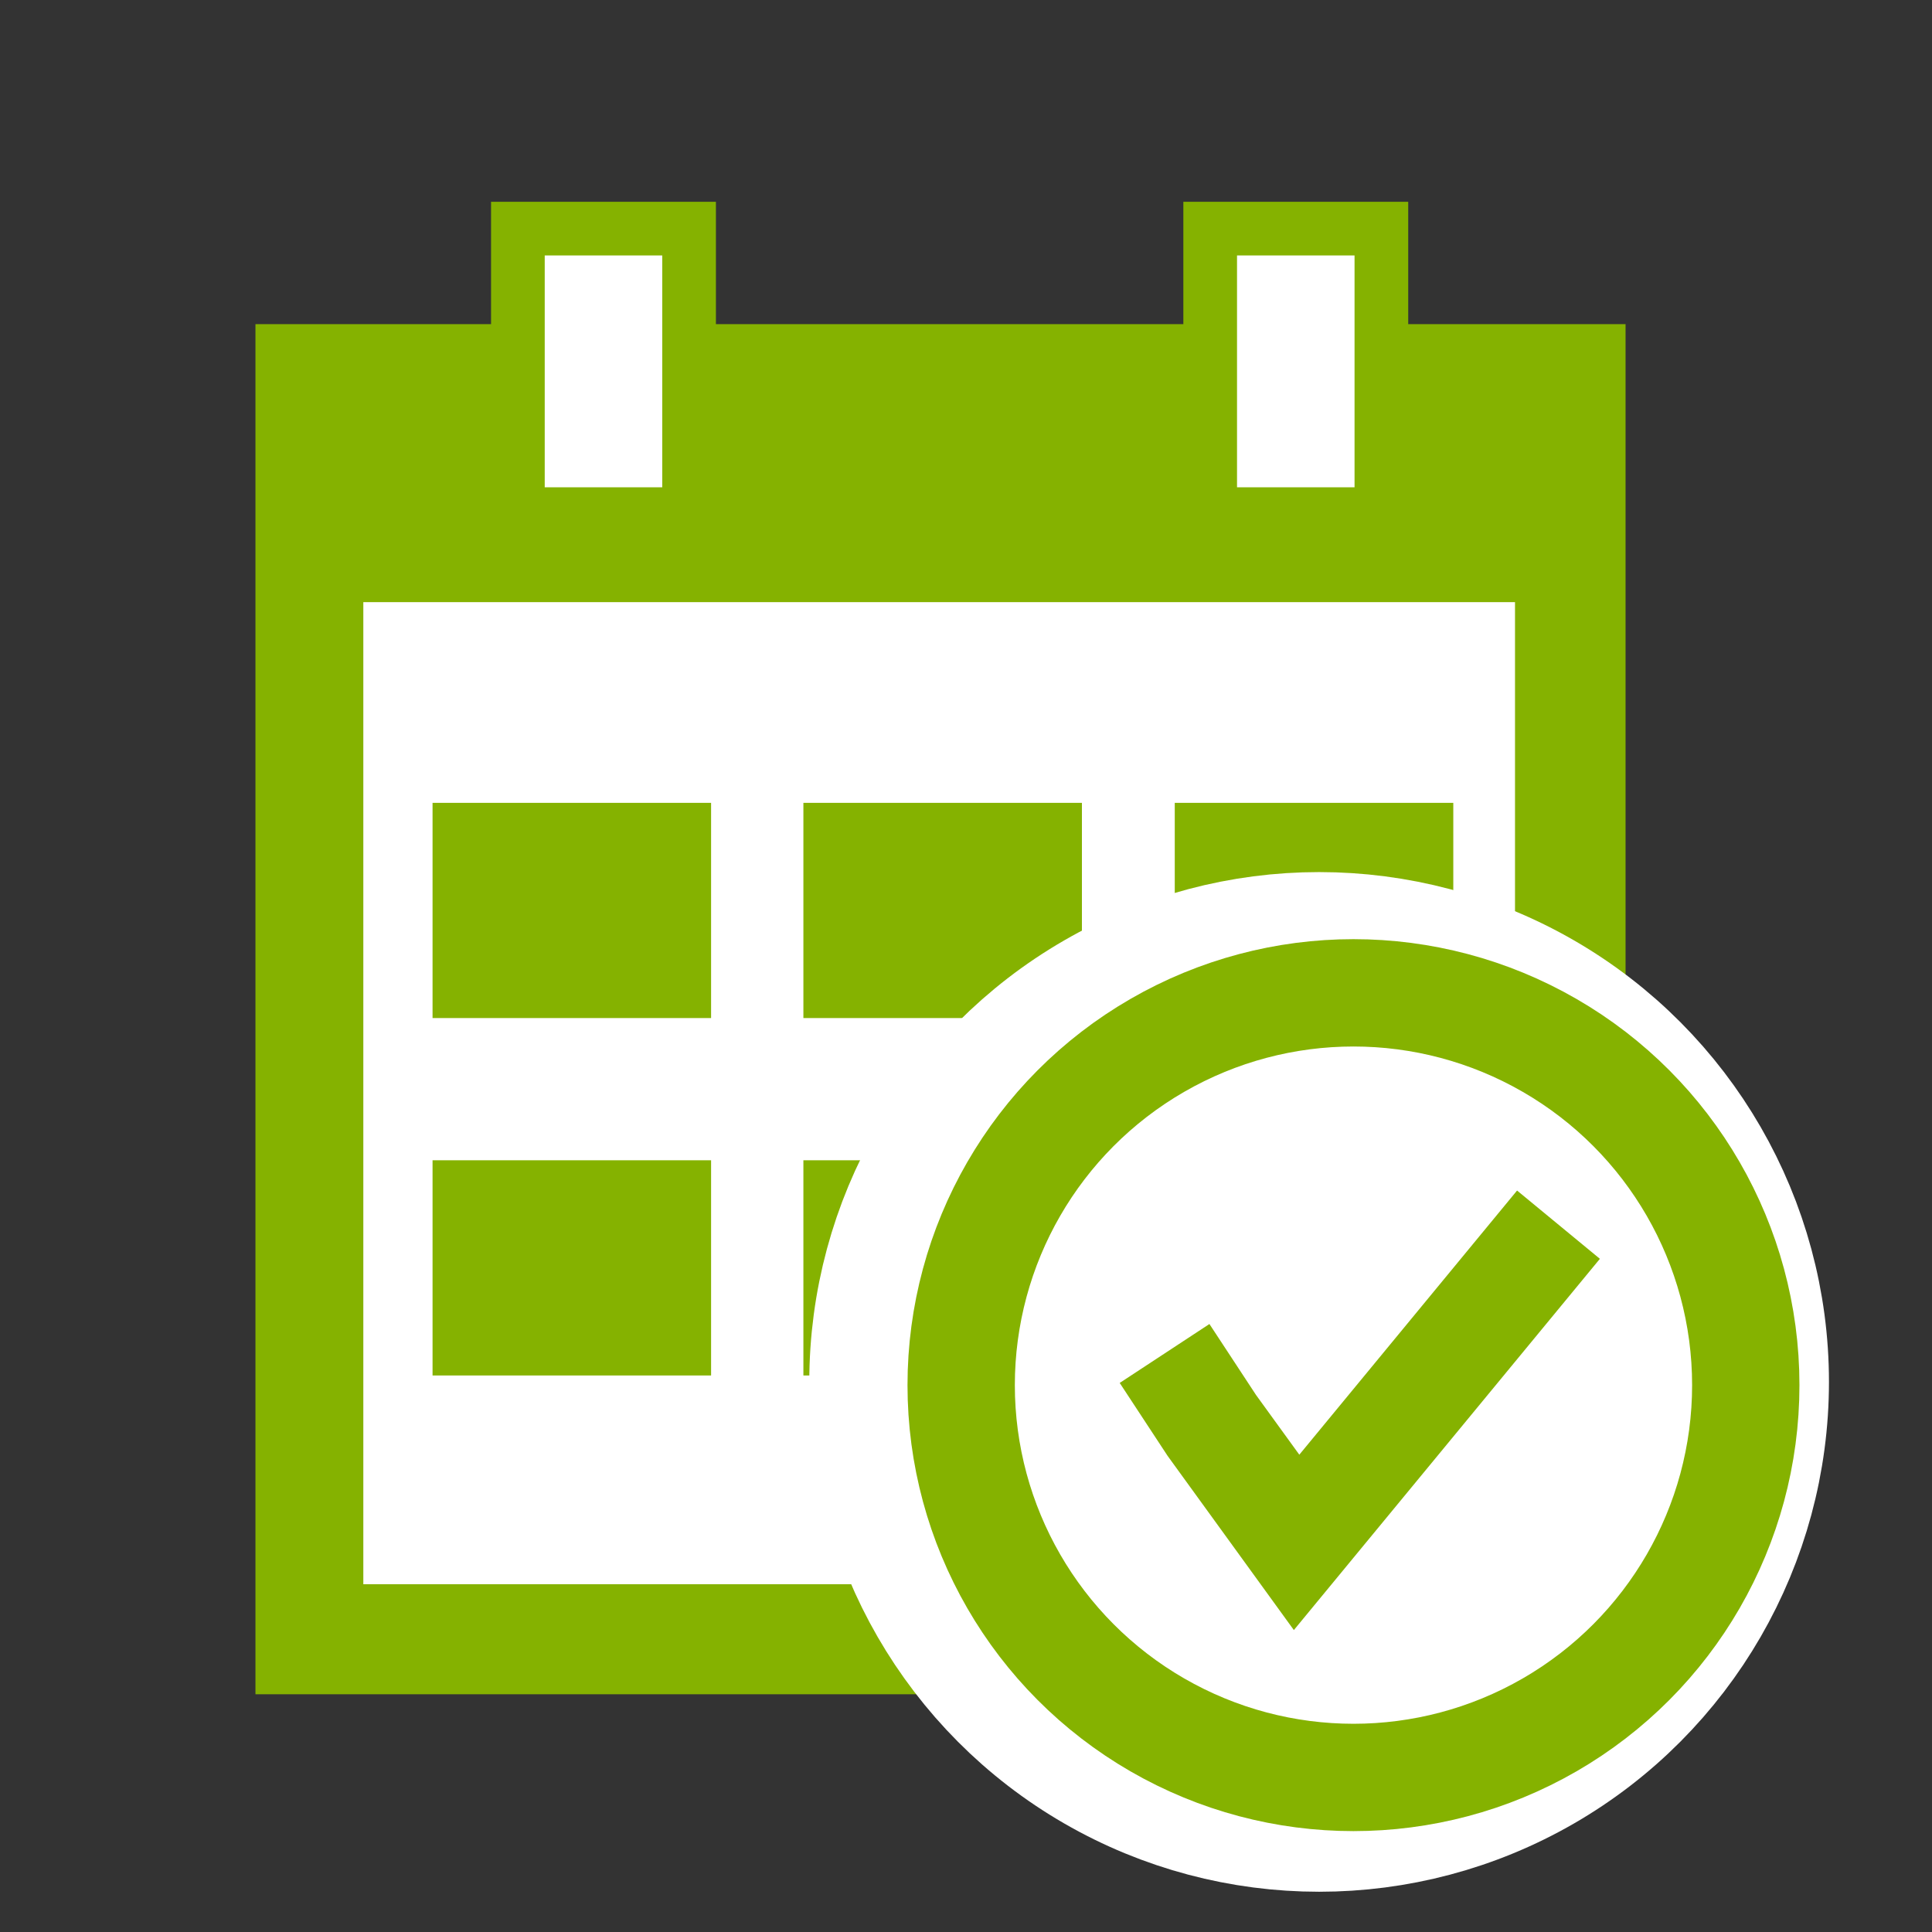
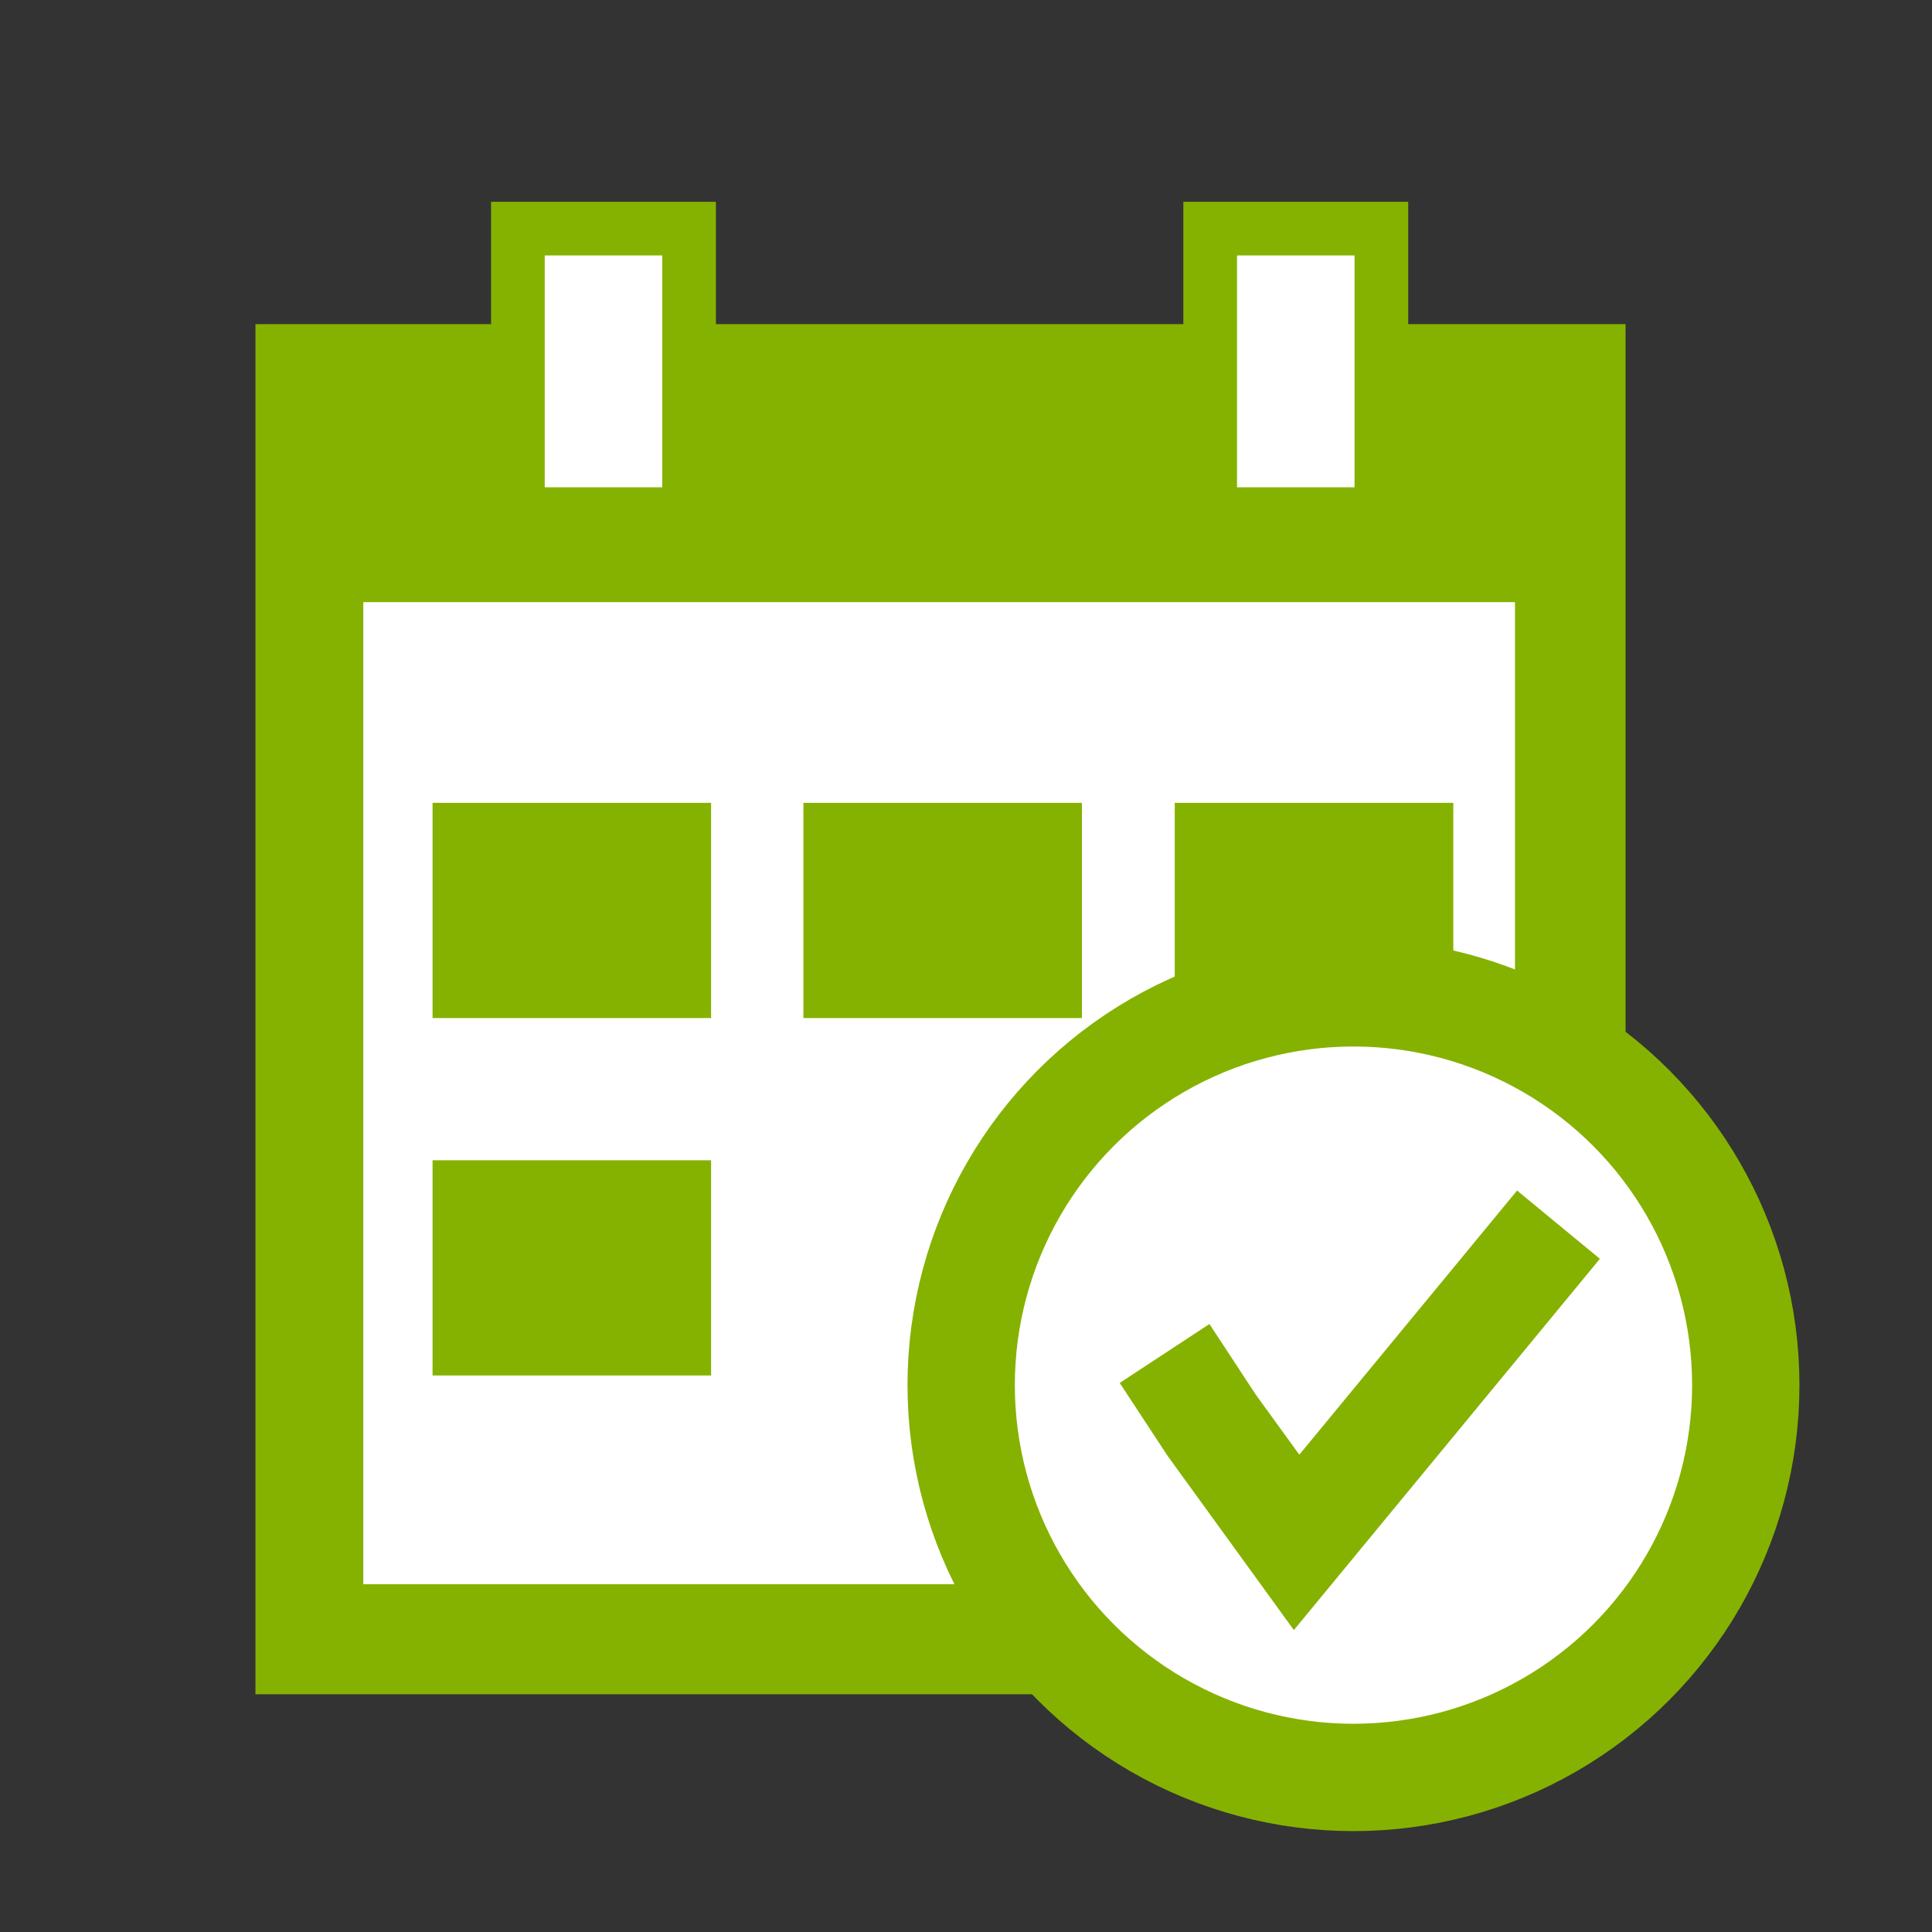
<svg xmlns="http://www.w3.org/2000/svg" id="_レイヤー_2" viewBox="0 0 36 36">
  <rect x="0" y="0" width="36" height="36" fill="#333333" stroke="none" />
  <defs>
    <style>.cls-1,.cls-2,.cls-3{fill:none;}.cls-2{stroke:#fff;stroke-width:3px;}.cls-2,.cls-4,.cls-5,.cls-3{stroke-miterlimit:10;}.cls-6,.cls-4,.cls-5{fill:#fff;}.cls-7{fill:#85b200;}.cls-4,.cls-5,.cls-3{stroke:#85b200;}.cls-4,.cls-3{stroke-width:2px;}</style>
  </defs>
  <g id="_予約">
    <path class="cls-7" d="m30.29,31.57H4.76V6.04h25.53v25.53Z" />
    <path class="cls-6" d="m28.23,29.52V11.22H6.77v18.3h21.45Z" />
    <path class="cls-7" d="m13.25,18.97h-5.19v-4.01h5.19v4.01Z" />
    <path class="cls-7" d="m20.16,18.97h-5.19v-4.01h5.19v4.01Z" />
    <path class="cls-7" d="m27.08,18.97h-5.19v-4.01h5.19v4.01Z" />
    <path class="cls-7" d="m13.25,25.63h-5.19v-4.01h5.19v4.01Z" />
-     <path class="cls-7" d="m20.16,25.63h-5.19v-4.01h5.19v4.01Z" />
    <path class="cls-7" d="m27.08,25.63h-5.19v-4.01h5.19v4.01Z" />
    <path class="cls-5" d="m12.84,9.58h-3.19v-5.32h3.19v5.32Z" />
    <path class="cls-5" d="m25.74,9.58h-3.19v-5.32h3.19v5.32Z" />
-     <circle class="cls-2" cx="24.58" cy="25.75" r="8" />
    <circle class="cls-4" cx="25.22" cy="25.81" r="7.31" />
    <polyline class="cls-3" points="21.7 25.22 22.58 26.56 24.16 28.74 29.04 22.82" />
    <rect id="_スライス_" class="cls-1" width="36" height="36" />
  </g>
</svg>